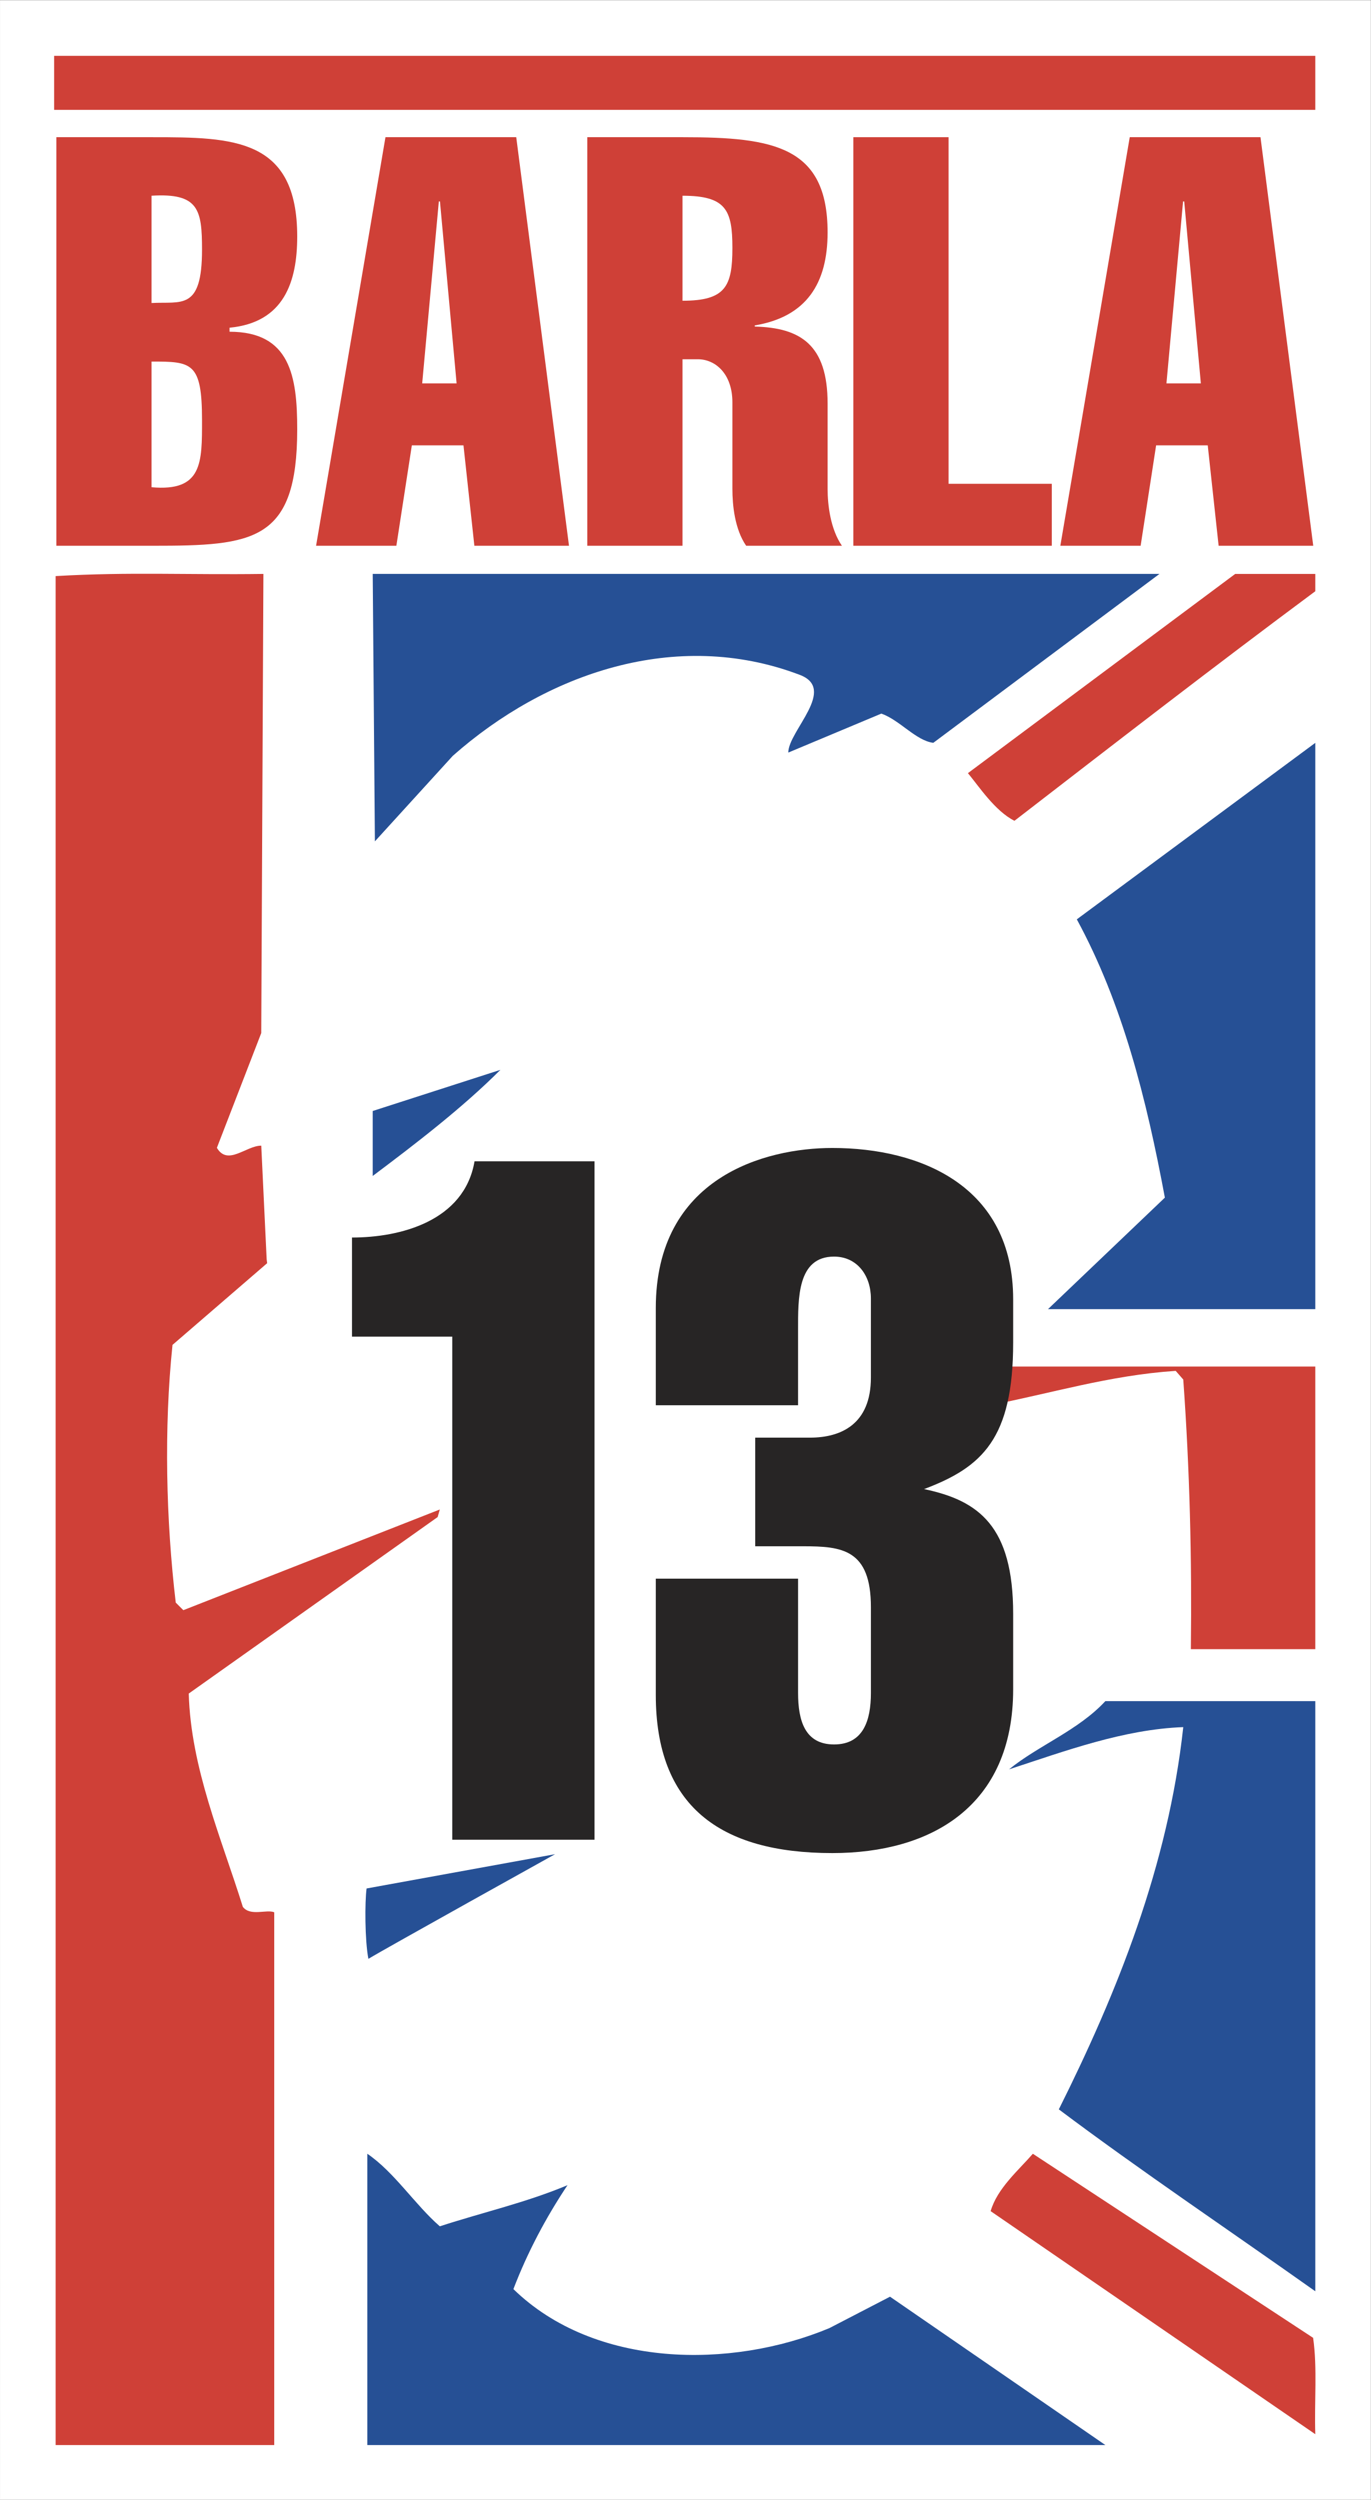
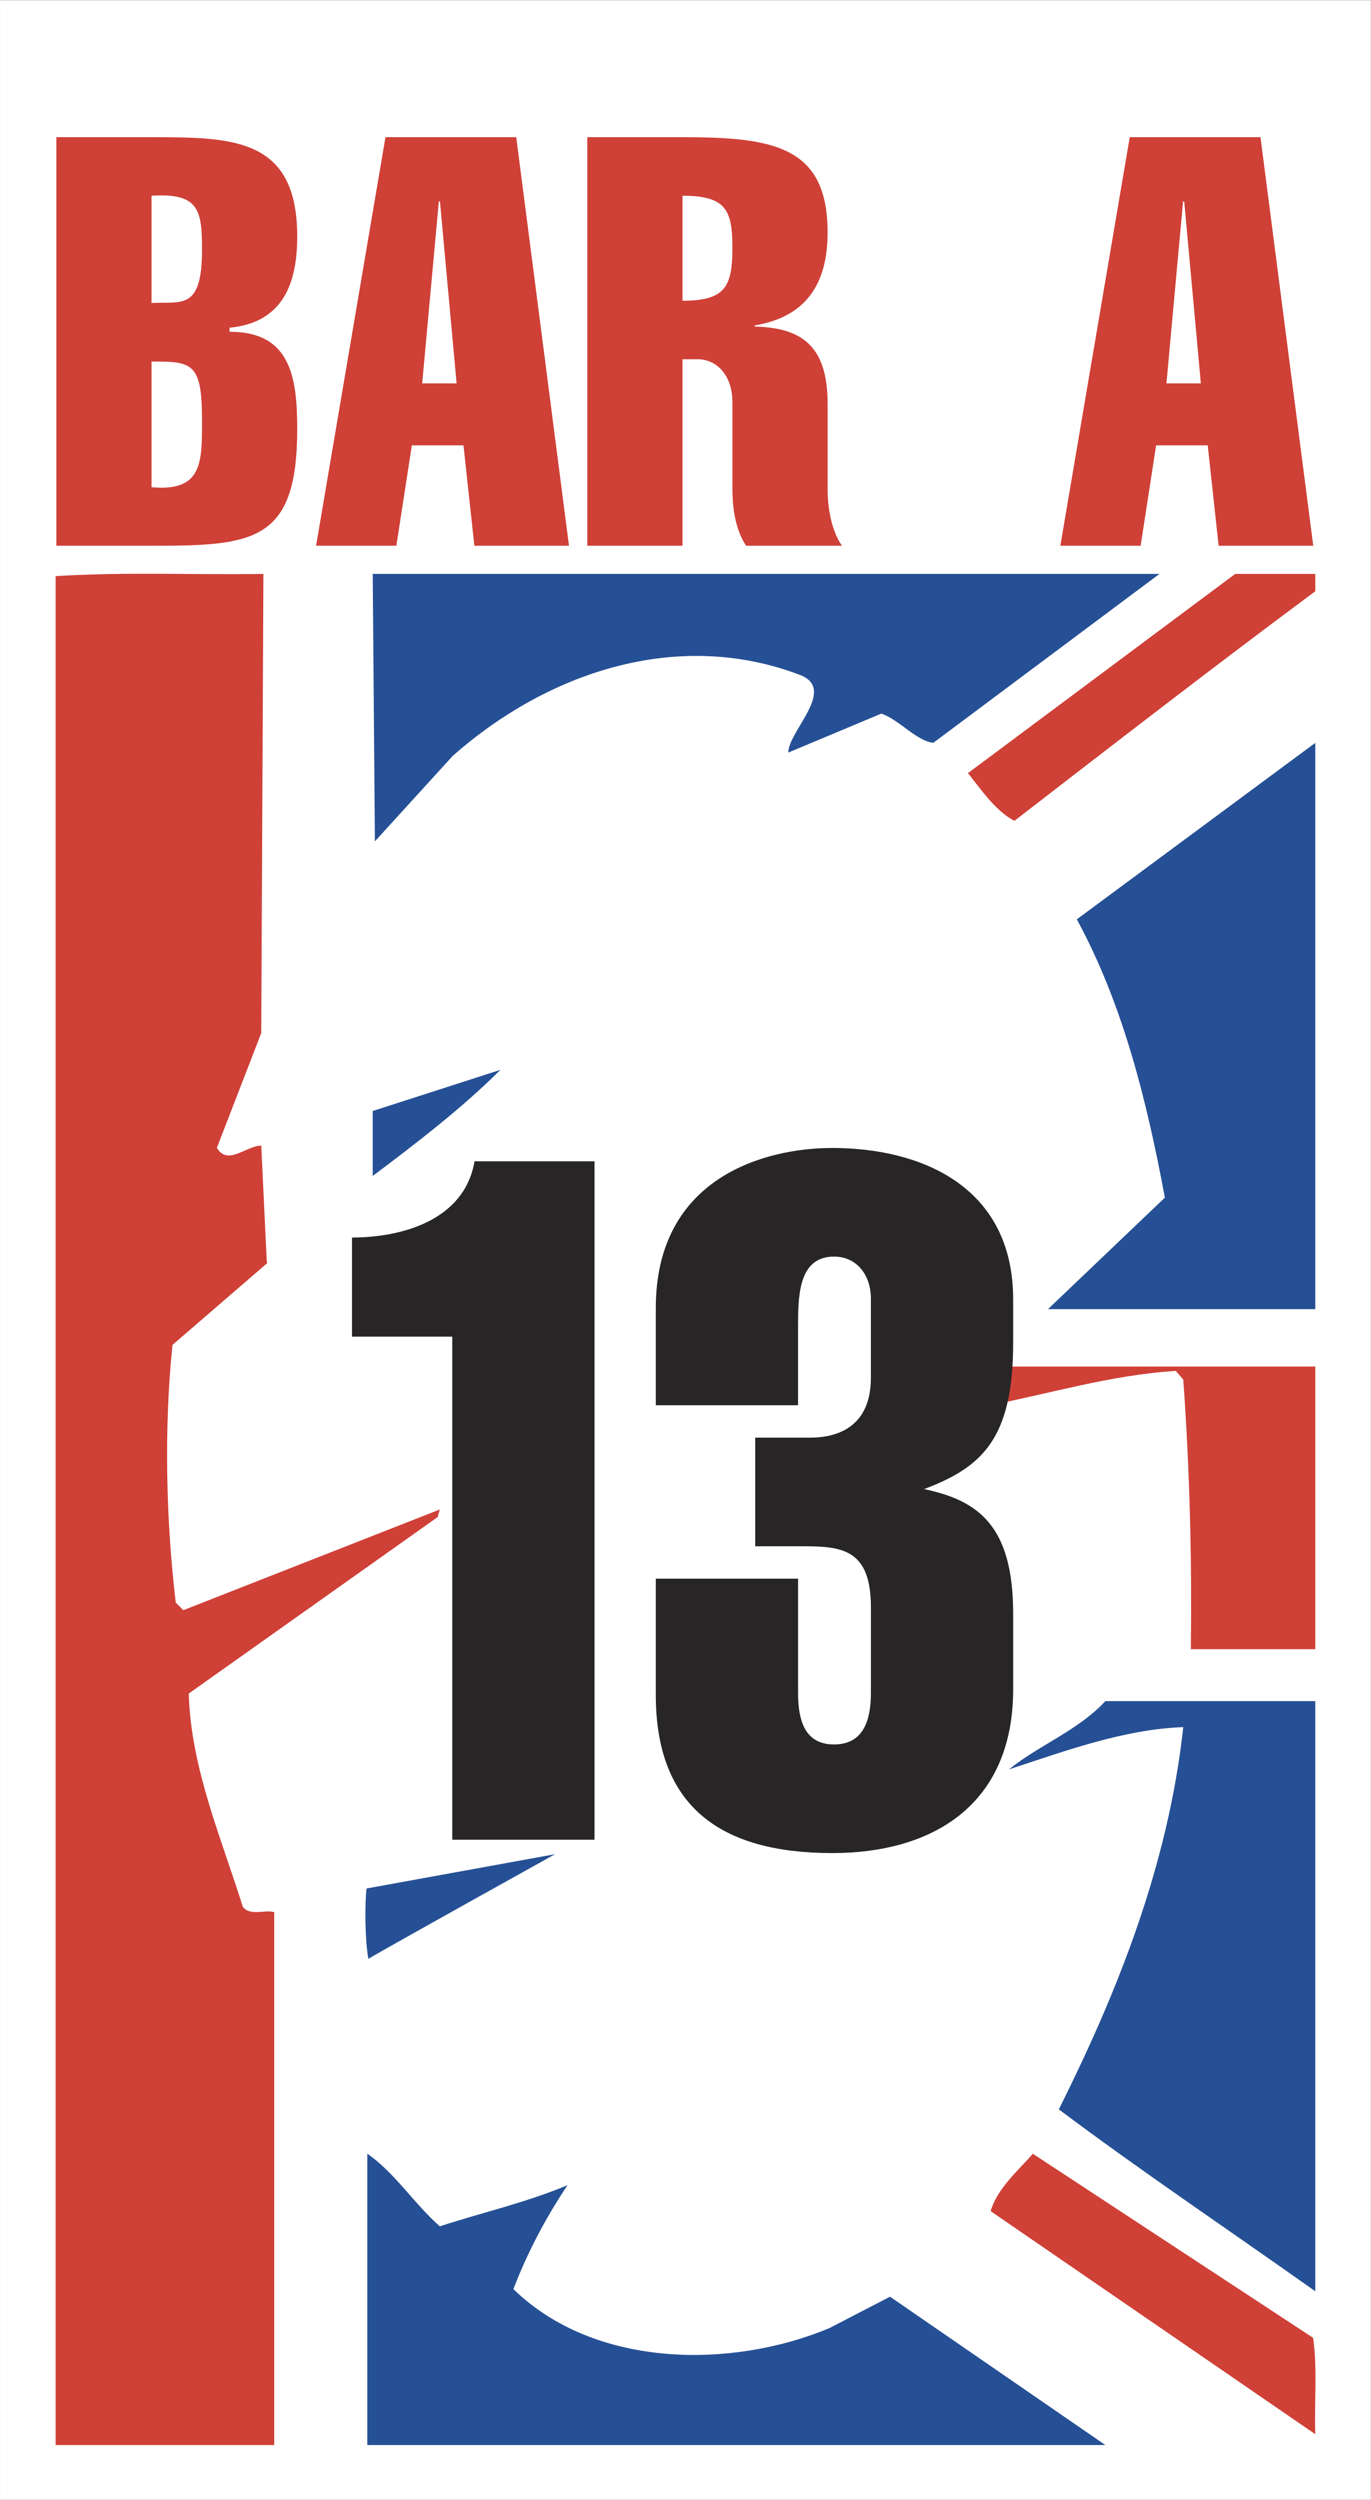
<svg xmlns="http://www.w3.org/2000/svg" xmlns:ns1="http://www.inkscape.org/namespaces/inkscape" xmlns:ns2="http://sodipodi.sourceforge.net/DTD/sodipodi-0.dtd" id="svg22334" version="1.1" ns1:version="0.48.5 r10040" width="209.986" height="382.658" xml:space="preserve" ns2:docname="RL-Bulletin-issue-62.pdf">
  <rect width="100%" height="100%" fill="#333333" stroke="none" />
  <defs id="defs22338">
    <clipPath clipPathUnits="userSpaceOnUse" id="clipPath22348">
      <path d="m 0,0 1190.551,0 0,841.89 L 0,841.89 0,0 z" id="path22350" ns1:connector-curvature="0" />
    </clipPath>
    <clipPath clipPathUnits="userSpaceOnUse" id="clipPath22758">
      <path d="m -241,-135.933 0,293.386 538.583,0 0,-293.386 -538.583,0 z" id="path22760" ns1:connector-curvature="0" />
    </clipPath>
    <clipPath clipPathUnits="userSpaceOnUse" id="clipPath22766">
      <path d="m 8.64,16.56 0,261.84 479.28,0 0,-261.84 -479.28,0 z" id="path22768" ns1:connector-curvature="0" />
    </clipPath>
    <clipPath clipPathUnits="userSpaceOnUse" id="clipPath22812">
      <path d="m 105.306,113.213 0,260.787 170.194,0 0,-260.787 -170.194,0 z" id="path22814" ns1:connector-curvature="0" />
    </clipPath>
    <clipPath clipPathUnits="userSpaceOnUse" id="clipPath22820">
      <path d="m 98,50 0,684 449,0 0,-684 -449,0 z" id="path22822" ns1:connector-curvature="0" />
    </clipPath>
    <clipPath clipPathUnits="userSpaceOnUse" id="clipPath22832">
      <path d="m 14.142,64.403 0,51.024 27.998,0 0,-51.024 -27.998,0 z" id="path22834" ns1:connector-curvature="0" />
    </clipPath>
    <clipPath clipPathUnits="userSpaceOnUse" id="clipPath22844">
      <path d="M 0,230.853 0,0 l 126.677,0 0,230.853" id="path22846" ns1:connector-curvature="0" />
    </clipPath>
    <clipPath clipPathUnits="userSpaceOnUse" id="clipPath22890">
      <path d="M 0,230.853 0,0 l 126.677,0 0,230.853" id="path22892" ns1:connector-curvature="0" />
    </clipPath>
    <clipPath clipPathUnits="userSpaceOnUse" id="clipPath22908">
      <path d="m -373.674,-249.051 0,402.291 603.594,0 0,-402.291 -603.594,0 z" id="path22910" ns1:connector-curvature="0" />
    </clipPath>
    <clipPath clipPathUnits="userSpaceOnUse" id="clipPath22916">
      <path d="m 0,0 0,306.48 454.08,0 L 454.08,0 0,0 z" id="path22918" ns1:connector-curvature="0" />
    </clipPath>
  </defs>
  <ns2:namedview pagecolor="#ffffff" bordercolor="#666666" borderopacity="1" objecttolerance="10" gridtolerance="10" guidetolerance="10" ns1:pageopacity="0" ns1:pageshadow="2" ns1:window-width="1366" ns1:window-height="705" id="namedview22336" showgrid="false" fit-margin-top="0" fit-margin-left="0" fit-margin-right="0" fit-margin-bottom="0" ns1:zoom="1.3536345" ns1:cx="104.99306" ns1:cy="192.5682" ns1:window-x="-8" ns1:window-y="-8" ns1:window-maximized="1" ns1:current-layer="g22342" />
  <g id="g22342" ns1:groupmode="layer" ns1:label="RL-Bulletin-issue-62" transform="matrix(1.25,0,0,-1.25,-570.291,888.171)">
    <g id="g22828" transform="matrix(6,0,0,-6,371.383,1096.97)">
      <g id="g22830" clip-path="url(#clipPath22832)">
        <g id="g22836" transform="matrix(0.221,0,0,-0.221,14.142,115.427)">
          <path d="M 121.677,5 5,5 l 0,220.853 116.677,0 0,-220.853" style="fill:#ffffff;fill-opacity:1;fill-rule:nonzero;stroke:none" id="path22838" ns1:connector-curvature="0" />
          <g id="g22840">
            <g id="g22842" clip-path="url(#clipPath22844)">
              <path d="M 121.677,5 5,5 l 0,220.853 116.677,0 0,-220.853 z" style="fill:none;stroke:#ffffff;stroke-width:10;stroke-linecap:butt;stroke-linejoin:miter;stroke-miterlimit:4;stroke-opacity:1;stroke-dasharray:none" id="path22848" ns1:connector-curvature="0" />
            </g>
          </g>
          <path d="m 24.14,135.465 -4.1,-10.6 c 1,-1.7 2.7,0.2 4.1,0.2 l 0.5,-10.5 0.045,-0.355 -8.746,-7.545 c -0.8,-7.7 -0.6,-16.2 0.3,-23.8 l 0.7,-0.7 23.7,9.3 -0.2,-0.7 -23,-16.3 c 0.2,-6.901 3,-13.3 5,-19.7 0.7,-0.901 2.2,-0.201 2.9,-0.5 l 0,-49.2 -20.2,0 0,172.6 c 6.9,0.4 12.2,0.1 19.2,0.2 l -0.2,-42.4" style="fill:#cf4037;fill-opacity:1;fill-rule:nonzero;stroke:none" id="path22850" ns1:connector-curvature="0" />
          <path d="m 86.24,162.265 c -1.601,0.2 -3.1,2.1 -4.8,2.7 l -8.6,-3.6 c 0,2 4.601,5.9 1,7.2 -11.4,4.3 -23.4,0.1 -32,-7.5 l -7.2,-7.9 -0.2,24.7 72.7,0 -20.899,-15.6" style="fill:#265095;fill-opacity:1;fill-rule:nonzero;stroke:none" id="path22852" ns1:connector-curvature="0" />
          <path d="m 121.54,176.265 c -9.3,-6.9 -18.6,-14.1 -27.8,-21.2 -1.8,0.9 -3.3,3.2 -4.3,4.4 l 24.699,18.4 7.401,0 0,-1.6" style="fill:#cf4037;fill-opacity:1;fill-rule:nonzero;stroke:none" id="path22854" ns1:connector-curvature="0" />
          <path d="m 96.839,109.965 10.8,10.3 c -1.699,9.1 -3.899,17.9 -8.137,25.699 l 22.038,16.3 0,-52.299 -24.701,0" style="fill:#265095;fill-opacity:1;fill-rule:nonzero;stroke:none" id="path22856" ns1:connector-curvature="0" />
          <path d="m 34.439,122.265 0,6 11.8,3.8 c -3.5,-3.5 -7.8,-6.8 -11.8,-9.8" style="fill:#265095;fill-opacity:1;fill-rule:nonzero;stroke:none" id="path22858" ns1:connector-curvature="0" />
          <path d="m 121.54,78.564 -11.5,0 c 0.099,8.401 -0.1,16.501 -0.701,24.901 l -0.7,0.8 c -6.099,-0.4 -11.599,-2.1 -17.3,-3.2 l 0,3.6 30.201,0 0,-26.101" style="fill:#cf4037;fill-opacity:1;fill-rule:nonzero;stroke:none" id="path22860" ns1:connector-curvature="0" />
          <path d="m 121.54,19.265 c -7.901,5.599 -16.1,11.099 -23.701,16.8 5.401,10.799 10.101,22.499 11.5,35.3 -5.5,-0.2 -10.899,-2.2 -16.099,-3.9 2.7,2.2 6.399,3.599 8.899,6.3 l 19.401,0 0,-54.5" style="fill:#265095;fill-opacity:1;fill-rule:nonzero;stroke:none" id="path22862" ns1:connector-curvature="0" />
          <path d="m 40.64,25.265 c 4,1.3 8,2.2 11.8,3.8 -2,-3 -3.7,-6.201 -5,-9.6 7.5,-7.3 20.1,-7.4 29.2,-3.601 l 5.601,2.901 19.899,-13.7 -68.2,0 0,26.9 c 2.5,-1.7 4.4,-4.7 6.7,-6.7" style="fill:#265095;fill-opacity:1;fill-rule:nonzero;stroke:none" id="path22864" ns1:connector-curvature="0" />
          <path d="m 121.339,14.965 c 0.401,-2.8 0.101,-5.9 0.201,-8.9 l -30,20.6 c 0.6,2.1 2.6,3.8 3.9,5.3 L 121.339,14.965" style="fill:#cf4037;fill-opacity:1;fill-rule:nonzero;stroke:none" id="path22866" ns1:connector-curvature="0" />
          <path d="m 32.524,116.579 c 4.435,0 10.374,1.496 11.325,7.04 l 11.087,0 0,-62.654 -13.146,0 0,46.462 -9.266,0 0,9.152" style="fill:#272525;fill-opacity:1;fill-rule:nonzero;stroke:none" id="path22868" ns1:connector-curvature="0" />
          <path d="m 73.746,85.076 0,-10.559 c 0,-2.553 0.633,-4.752 3.325,-4.752 2.692,0 3.405,2.199 3.405,4.752 l 0,7.919 c 0,5.369 -2.692,5.631 -6.256,5.631 l -4.435,0 0,10.033 5.068,0 c 2.851,0 5.622,1.232 5.622,5.544 l 0,7.303 c 0,2.113 -1.267,3.872 -3.405,3.872 -3.404,0 -3.325,-3.872 -3.325,-6.776 l 0,-6.951 -13.147,0 0,8.975 c 0,12.056 10.058,14.784 16.314,14.784 8.157,0 16.71,-3.52 16.71,-13.992 l 0,-3.96 c 0,-8.887 -2.852,-11.527 -8.236,-13.551 5.068,-1.056 8.236,-3.432 8.236,-11.528 l 0,-6.952 c 0,-10.823 -7.603,-15.135 -16.71,-15.135 -10.453,0 -16.314,4.4 -16.314,14.608 l 0,10.735 13.147,0" style="fill:#272525;fill-opacity:1;fill-rule:nonzero;stroke:none" id="path22870" ns1:connector-curvature="0" />
          <path d="m 33.873,56.465 c -0.167,-1.25 -0.167,-4.75 0.167,-6.5 1.5,0.916 17.25,9.666 17.25,9.666 L 33.873,56.465" style="fill:#265095;fill-opacity:1;fill-rule:nonzero;stroke:none" id="path22872" ns1:connector-curvature="0" />
          <path d="m 5.206,218.196 8.903,0 c 7.472,0 13.354,-0.106 13.354,-9.168 0,-4.187 -1.219,-7.949 -6.253,-8.426 l 0,-0.371 c 5.617,0 6.253,-4.133 6.253,-9.009 0,-10.387 -4.028,-10.758 -13.354,-10.758 l -8.903,0 0,37.731 z m 8.797,-32.326 c 4.716,-0.424 4.664,2.279 4.664,6.2 0,5.353 -0.954,5.406 -4.664,5.406 l 0,-11.606 z m 0,17.011 c 2.755,0.159 4.664,-0.742 4.664,4.928 0,3.709 -0.318,5.247 -4.664,4.982 l 0,-9.91" style="fill:#cf4037;fill-opacity:1;fill-rule:nonzero;stroke:none" id="path22874" ns1:connector-curvature="0" />
          <path d="m 47.702,218.196 4.875,-37.731 -8.744,0 -1.007,9.274 -4.77,0 -1.431,-9.274 -7.419,0 6.412,37.731 12.082,0 z m -5.511,-22.734 -1.537,16.799 -0.105,0 -1.537,-16.799 3.18,0" style="fill:#cf4037;fill-opacity:1;fill-rule:nonzero;stroke:none" id="path22876" ns1:connector-curvature="0" />
          <path d="m 54.269,180.465 0,37.731 8.85,0 c 8.373,0 13.355,-0.848 13.355,-8.797 0,-4.716 -1.961,-7.79 -6.73,-8.585 l 0,-0.106 c 4.239,-0.106 6.73,-1.696 6.73,-7.101 l 0,-7.896 c 0,-1.484 0.265,-3.71 1.324,-5.247 l -8.85,0 c -1.06,1.537 -1.272,3.763 -1.272,5.247 l 0,8.002 c 0,2.649 -1.589,3.975 -3.179,3.975 l -1.431,0 0,-17.223 -8.797,0 z m 8.797,22.628 c 3.975,0 4.61,1.325 4.61,4.875 0,3.498 -0.582,4.822 -4.61,4.822 l 0,-9.698" style="fill:#cf4037;fill-opacity:1;fill-rule:nonzero;stroke:none" id="path22878" ns1:connector-curvature="0" />
-           <path d="m 78.854,180.465 0,37.731 8.797,0 0,-32.008 9.539,0 0,-5.723 -18.336,0" style="fill:#cf4037;fill-opacity:1;fill-rule:nonzero;stroke:none" id="path22880" ns1:connector-curvature="0" />
          <path d="m 116.475,218.196 4.876,-37.731 -8.744,0 -1.007,9.274 -4.769,0 -1.431,-9.274 -7.42,0 6.413,37.731 12.082,0 z m -5.511,-22.734 -1.537,16.799 -0.106,0 -1.536,-16.799 3.179,0" style="fill:#cf4037;fill-opacity:1;fill-rule:nonzero;stroke:none" id="path22882" ns1:connector-curvature="0" />
-           <path d="m 5,223.215 116.54,0" style="fill:#cf4037;fill-opacity:1;fill-rule:nonzero;stroke:none" id="path22884" ns1:connector-curvature="0" />
          <g id="g22886">
            <g id="g22888" clip-path="url(#clipPath22890)">
-               <path d="m 5,223.215 116.54,0" style="fill:none;stroke:#cf4037;stroke-width:4.99;stroke-linecap:butt;stroke-linejoin:miter;stroke-miterlimit:4;stroke-opacity:1;stroke-dasharray:none" id="path22894" ns1:connector-curvature="0" />
-             </g>
+               </g>
          </g>
        </g>
      </g>
    </g>
  </g>
</svg>